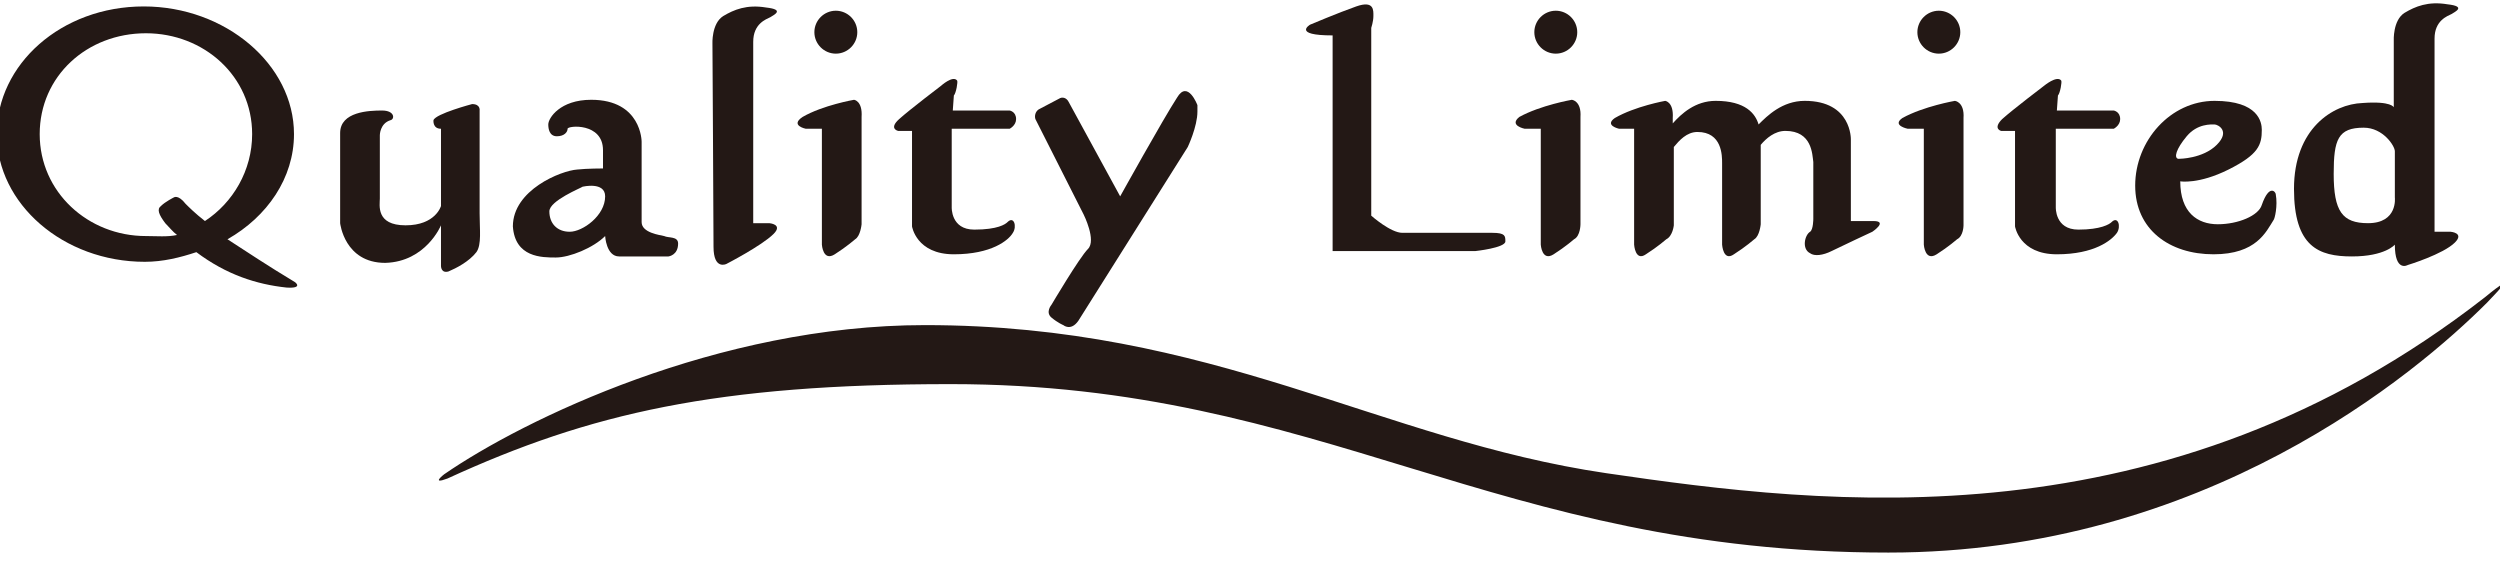
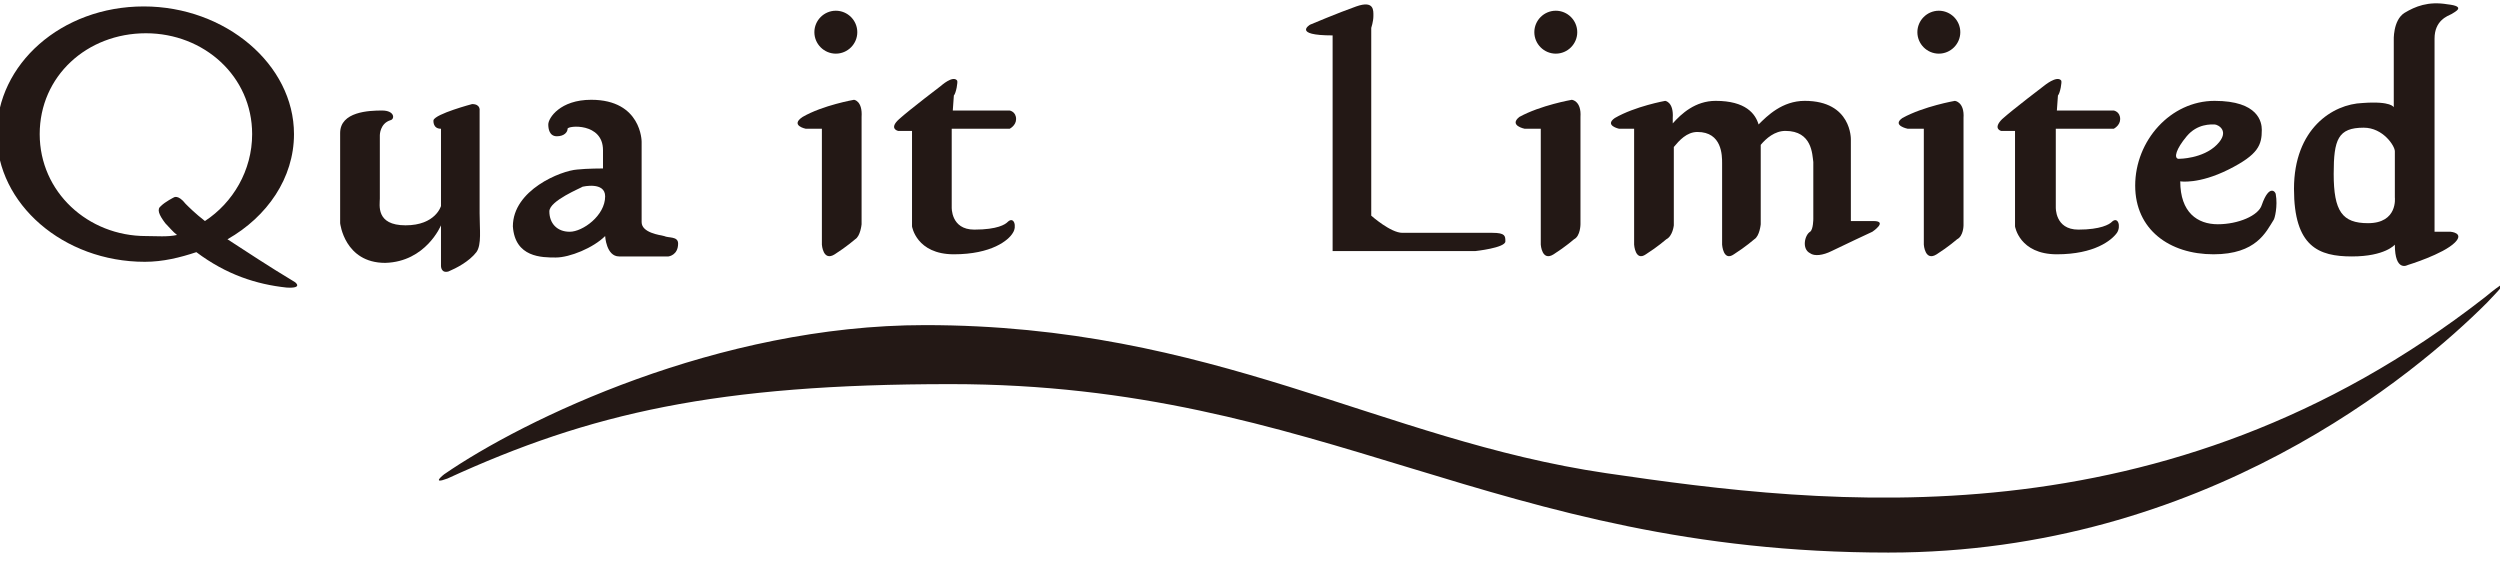
<svg xmlns="http://www.w3.org/2000/svg" version="1.1" id="レイヤー_1" x="0px" y="0px" width="233px" height="54px" viewBox="0 0 233 54" style="enable-background:new 0 0 233 54;" xml:space="preserve">
  <style type="text/css">
	.st0{fill:#231815;}
</style>
  <g>
    <path class="st0" d="M27.5,26.3c-2.5-1.5-4.6-2.9-6.3-4c3.7-2.1,6.2-5.7,6.2-9.8c0-6.5-6.4-11.9-14-11.9C5.7,0.6-0.3,6-0.3,12.5   c0,6.5,6.2,11.9,13.8,11.9c1.7,0,3.3-0.4,4.8-0.9c2.8,2.1,5.6,3,8.4,3.3C28.3,26.9,27.5,26.3,27.5,26.3z M13.6,22   c-5.4,0-9.9-4.1-9.9-9.5c0-5.4,4.4-9.4,9.9-9.4c5.4,0,9.9,4,9.9,9.4c0,3.4-1.8,6.4-4.4,8.1c-0.9-0.7-1.5-1.3-1.8-1.6   c-0.7-0.9-1.1-0.6-1.1-0.6s-0.8,0.4-1.2,0.8c-0.4,0.3-0.2,0.8,0.4,1.6c0.4,0.4,0.7,0.8,1.1,1.1C15.6,22.1,14.6,22,13.6,22z" />
    <path class="st0" d="M41.1,21v3.8c0,0,0,0.7,0.7,0.5c0.7-0.3,1.9-0.9,2.6-1.8c0.5-0.7,0.3-2.1,0.3-3.6c0-1.5,0-9.6,0-9.6   s0.1-0.6-0.7-0.6c0,0-3.4,0.9-3.6,1.5c0,0-0.1,0.8,0.7,0.8v7.2c0,0-0.5,1.8-3.3,1.8c-2.8,0-2.4-1.9-2.4-2.5c0-0.6,0-5.9,0-5.9   s0-1.1,1-1.4c0.4-0.1,0.4-0.9-0.8-0.9c-1.2,0-3.9,0.1-3.9,2.1v8.4c0,0,0.4,3.7,4.2,3.7C39.7,24.4,41.1,21,41.1,21z" />
    <path class="st0" d="M51.8,24c1.3,0,3.5-0.9,4.6-2c0,0,0.1,1.9,1.3,1.9c1.3,0,4.6,0,4.6,0s0.9-0.1,0.9-1.2c0-0.7-0.9-0.5-1.3-0.7   c-0.4-0.1-2.1-0.3-2.1-1.3c0-0.9,0-7.5,0-7.5s0-3.9-4.7-3.9c-2.9,0-4,1.7-4,2.3c0,0.4,0.1,1.1,0.8,1.1c0.7,0,1-0.4,1-0.7   c0-0.3,3.3-0.6,3.3,2v1.7c0,0-1.5,0-2.4,0.1c-1.5,0.1-6,1.9-6,5.3C48,24,50.5,24,51.8,24z M54.3,17.4c0,0,2.1-0.5,2.1,0.9   c0,1.8-2.1,3.3-3.3,3.3s-1.9-0.8-1.9-1.9C51.2,18.7,54.2,17.5,54.3,17.4z" />
-     <path class="st0" d="M66.5,23c0,2.2,1.2,1.6,1.2,1.6s3.3-1.7,4.4-2.8c0.9-0.9-0.4-1-0.4-1h-1.5c0,0,0-15.3,0-16.9   c0-1.7,1.2-2.1,1.6-2.3c0.3-0.2,1.4-0.7-0.4-0.9c-1.8-0.3-3,0.2-4,0.8c-1.1,0.7-1,2.6-1,2.6S66.5,20.8,66.5,23z" />
    <path class="st0" d="M219.2,23.9c3.1,0,4-1.1,4-1.1c0,2.6,1.2,1.9,1.2,1.9s3.3-1,4.4-2.1c0.9-0.9-0.4-1-0.4-1h-1.5c0,0,0-16.3,0-18   c0-1.7,1.2-2.1,1.6-2.3c0.3-0.2,1.4-0.7-0.4-0.9c-1.8-0.3-3,0.2-4,0.8c-1.1,0.7-1,2.6-1,2.6s0,2.7,0,6.2c0,0-0.2-0.6-2.9-0.4   c-2.8,0.1-6.4,2.4-6.4,8C213.8,23,216.1,23.9,219.2,23.9z M220.3,11.9c1.8,0,2.9,1.7,2.9,2.2v4.3c0,0,0.3,2.4-2.5,2.4   c-2.4,0-3.2-1.1-3.2-4.6C217.5,13,217.9,11.9,220.3,11.9z" />
    <path class="st0" d="M77.9,5c1.1,0,2-0.9,2-2s-0.9-2-2-2c-1.1,0-2,0.9-2,2S76.8,5,77.9,5z" />
    <path class="st0" d="M75.1,12h1.5c0,0,0,9.1,0,10.8c0,0,0.1,1.6,1.2,0.9c1.1-0.7,1.9-1.4,1.9-1.4c0.5-0.3,0.6-1.4,0.6-1.4l0-10   c0.1-1.5-0.7-1.6-0.7-1.6s-2.9,0.5-4.8,1.6C73.6,11.7,75.1,12,75.1,12z" />
    <path class="st0" d="M180.7,5c1.1,0,2-0.9,2-2s-0.9-2-2-2c-1.1,0-2,0.9-2,2S179.6,5,180.7,5z" />
    <path class="st0" d="M177.8,12h1.5c0,0,0,9.1,0,10.8c0,0,0.1,1.6,1.2,0.9c1.1-0.7,1.9-1.4,1.9-1.4C183,22,183,21,183,21l0-10   c0.1-1.5-0.8-1.6-0.8-1.6s-2.9,0.5-4.9,1.6C176.3,11.7,177.8,12,177.8,12z" />
    <path class="st0" d="M145,5c1.1,0,2-0.9,2-2s-0.9-2-2-2c-1.1,0-2,0.9-2,2S143.9,5,145,5z" />
    <path class="st0" d="M142.1,12h1.5c0,0,0,9.1,0,10.8c0,0,0.1,1.6,1.2,0.9c1.1-0.7,1.9-1.4,1.9-1.4c0.6-0.3,0.6-1.4,0.6-1.4l0-10   c0.1-1.5-0.8-1.6-0.8-1.6s-2.9,0.5-4.9,1.6C140.6,11.7,142.1,12,142.1,12z" />
    <path class="st0" d="M186.5,12.2h1.3v8.9c0,0,0.4,2.6,3.9,2.6c3.5,0,5.1-1.3,5.6-2c0.4-0.6,0.1-1.6-0.5-1c-0.2,0.2-1,0.7-3.1,0.7   c-2.2,0-2.1-2.1-2.1-2.1V12h5.4c0,0,0.6-0.3,0.6-0.9c0-0.7-0.6-0.8-0.6-0.8h-5.3l0.1-1.4c0.2-0.2,0.4-1.3,0.3-1.4   C191.7,7,190.5,8,190.5,8s-2.9,2.2-3.9,3.1C185.7,12,186.5,12.2,186.5,12.2z" />
    <path class="st0" d="M83.7,12.2H85v8.9c0,0,0.4,2.6,3.9,2.6c3.5,0,5.1-1.3,5.5-2c0.4-0.6,0.1-1.6-0.5-1c-0.2,0.2-0.9,0.7-3.1,0.7   c-2.2,0-2.1-2.1-2.1-2.1V12h5.4c0,0,0.6-0.3,0.6-0.9c0-0.7-0.6-0.8-0.6-0.8h-5.3l0.1-1.4c0.2-0.2,0.4-1.3,0.3-1.4   C88.8,7,87.7,8,87.7,8s-2.9,2.2-3.9,3.1C82.8,12,83.7,12.2,83.7,12.2z" />
-     <path class="st0" d="M101,20c0,0,1.2,2.4,0.4,3.2c-0.8,0.8-3.4,5.2-3.4,5.2s-0.6,0.7,0,1.2c0.6,0.5,1.1,0.7,1.1,0.7   s0.7,0.6,1.4-0.4c0.7-1.1,10.2-16.2,10.2-16.2s0.9-1.9,0.9-3.3l0-0.6c0,0-0.9-2.4-1.9-0.7c-1.3,2-5.3,9.2-5.3,9.2l-4.8-8.8   C99.4,9.1,99,9,98.7,9.2l-1.9,1c-0.3,0.2-0.4,0.6-0.3,0.9L101,20z" />
    <path class="st0" d="M130.7,21.7c0,0,7.2,0,8.4,0c1.2,0,1.2,0.3,1.2,0.8c0,0.6-2.8,0.9-2.8,0.9h-13.3V3.3c-3.8,0-2.1-1-2.1-1   s2.6-1.1,4.3-1.7C128.1,0,128,1,128,1.5s-0.2,1.1-0.2,1.1v17.5C127.8,20.1,129.6,21.7,130.7,21.7z" />
    <path class="st0" d="M150.9,12h1.4c0,0,0,9.1,0,10.8c0,0,0.1,1.6,1.1,0.9c1.1-0.7,1.9-1.4,1.9-1.4C155.9,22,156,21,156,21l0-7.3   c0.5-0.6,1.2-1.4,2.2-1.4c2.3,0,2.3,2.2,2.3,2.9c0,2.8,0,6.6,0,7.6c0,0,0.1,1.6,1.1,0.9c1.1-0.7,1.9-1.4,1.9-1.4   c0.5-0.3,0.6-1.4,0.6-1.4l0-7.4c0.5-0.6,1.3-1.3,2.3-1.3c2.5,0,2.5,2.2,2.6,2.9c0,0.5,0,3.9,0,5.3c0,0,0,1-0.3,1.2   c-0.5,0.3-0.8,1.6,0,2c0.4,0.3,1.2,0.2,2-0.2c0.8-0.4,3.8-1.8,3.8-1.8s1.5-1,0.1-1c-1.9,0-1.8,0-2.1,0V13c0,0,0.1-3.6-4.3-3.6   c-2.1,0-3.5,1.4-4.3,2.2c-0.3-1-1.2-2.2-4-2.2c-1.9,0-3.2,1.2-4,2.1l0-0.5c0.1-1.5-0.7-1.6-0.7-1.6s-2.8,0.5-4.7,1.6   C149.5,11.7,150.9,12,150.9,12z" />
    <path class="st0" d="M206.3,23.7c4,0,4.9-2.1,5.6-3.2c0.1-0.1,0.4-1.3,0.2-2.4c0-0.2-0.6-1-1.3,1c-0.3,1-2.2,1.8-4.1,1.8   c-1.9,0-3.5-1.1-3.5-4c0,0,1.7,0.3,4.5-1.1c2.8-1.4,3.1-2.3,3.1-3.7c0-0.7-0.3-2.7-4.4-2.7c-4.1,0-7.4,3.7-7.4,7.9   C199,21.4,202.2,23.7,206.3,23.7z M203.8,12.7c1-1.2,2.3-1.1,2.6-1.1c0.3,0,1.5,0.6,0.2,1.9c-1.3,1.3-3.5,1.3-3.5,1.3l-0.1,0   C202.6,14.7,202.8,13.9,203.8,12.7z" />
    <path class="st0" d="M231.8,28.2c-6.6,6.6-26.3,23.3-55.8,23.3c-36.8,0-52.6-15.7-87.4-15.7c-21.8,0-33.6,2.7-46.9,8.8   c-1.6,0.6-0.3-0.4-0.3-0.4c7.4-5.1,25.5-13.9,44.8-13.9c26.9,0,42.4,10.7,63.5,13.8c20.5,3,52,6.9,81.9-16.4   C231.6,27.7,235.2,24.7,231.8,28.2z" />
  </g>
</svg>